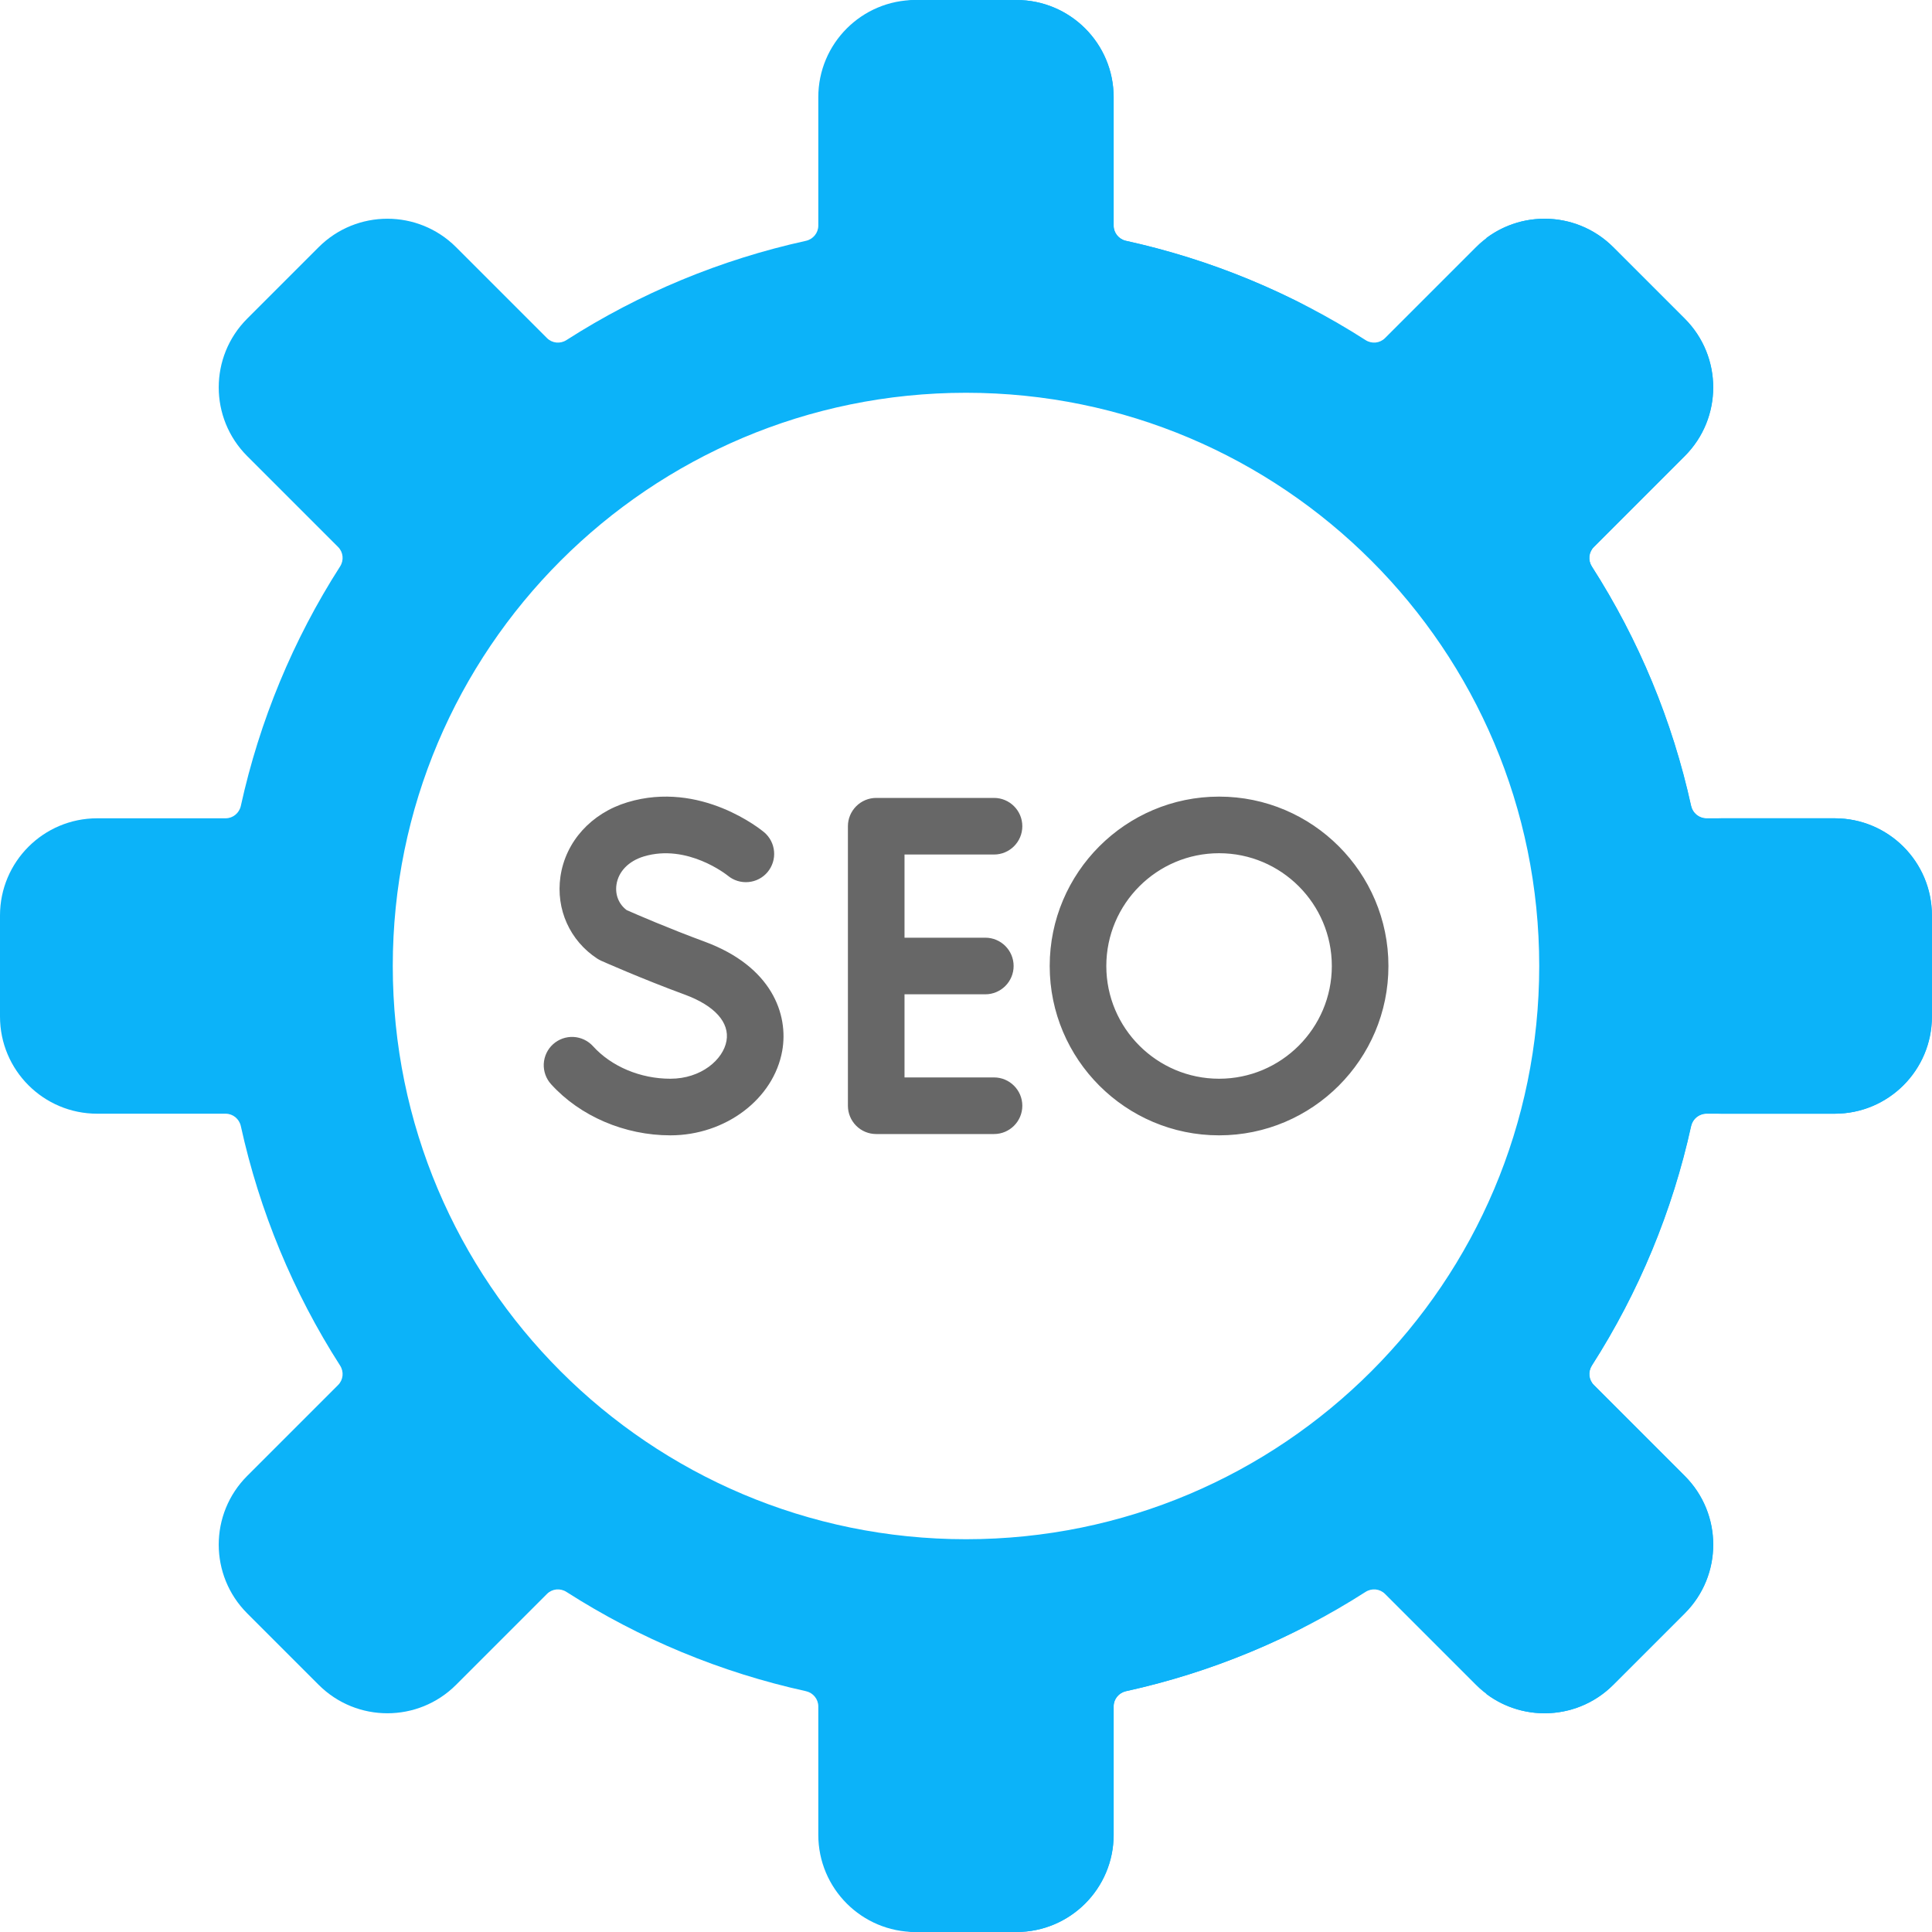
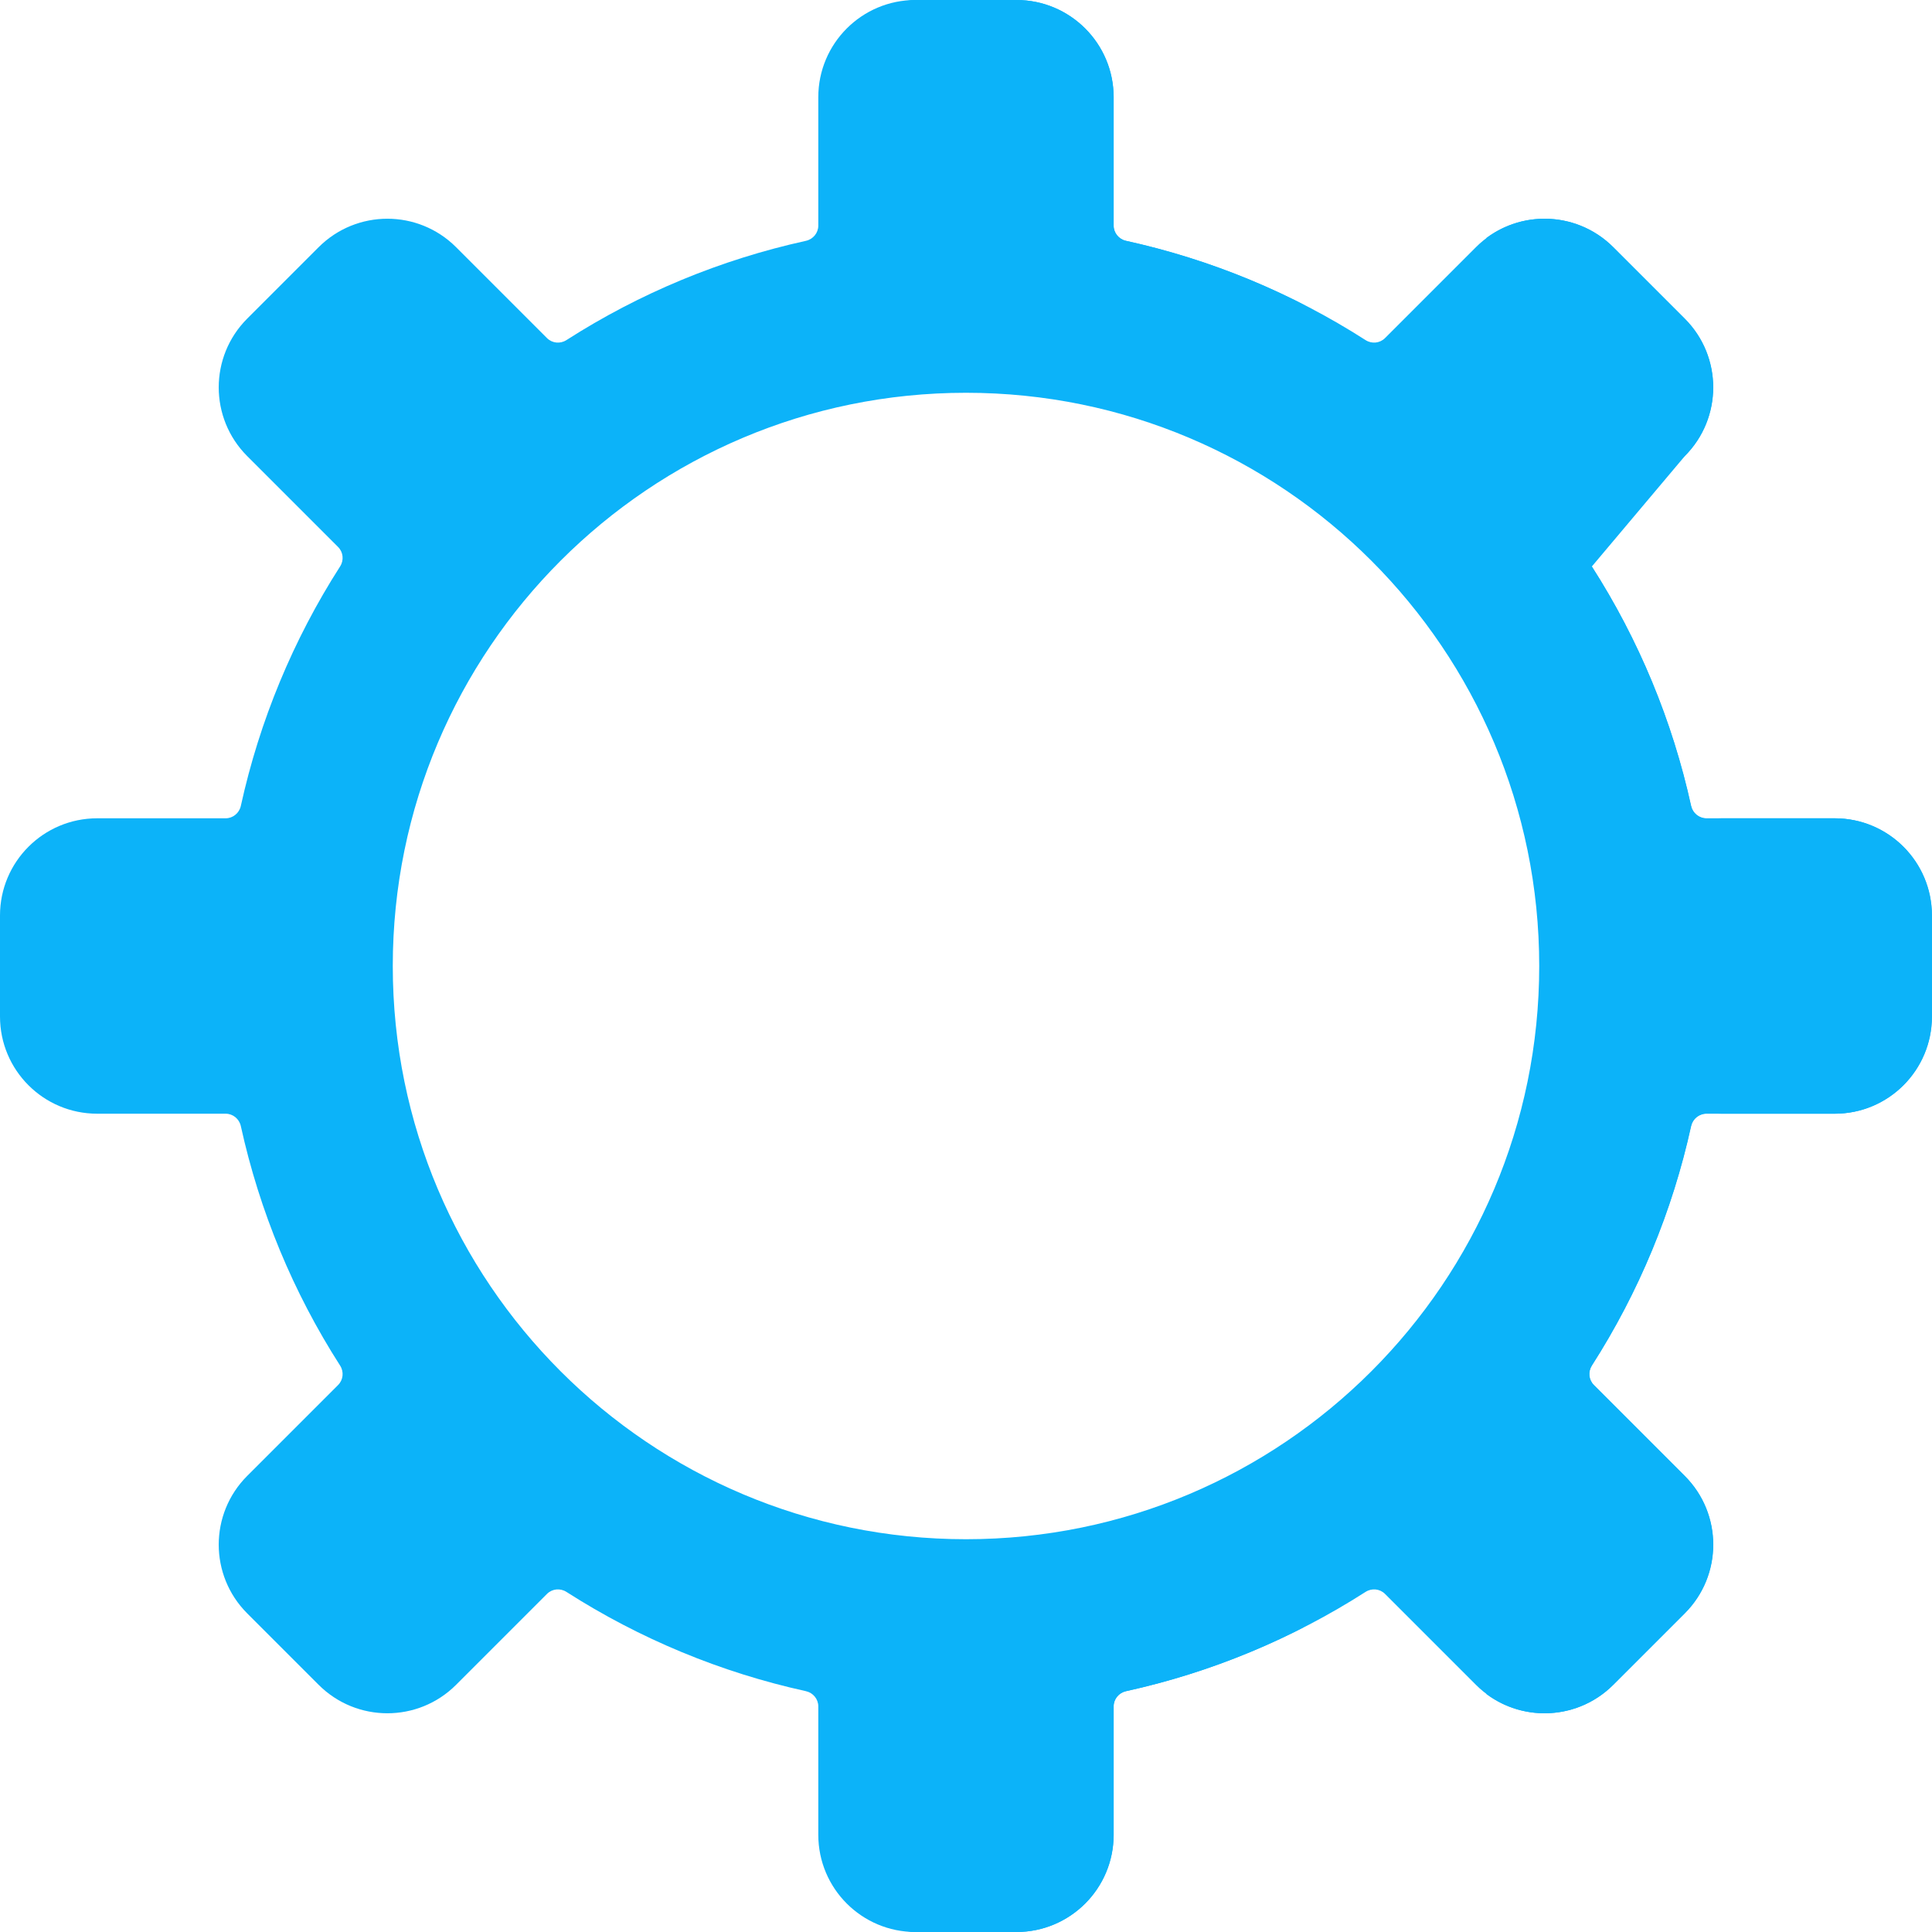
<svg xmlns="http://www.w3.org/2000/svg" width="40" height="40" viewBox="0 0 40 40" fill="none">
-   <path d="M37.988 16.942H35.328C35.176 16.942 35.047 16.834 35.014 16.686C34.627 14.925 33.931 13.246 32.958 11.728C32.876 11.599 32.893 11.432 33 11.325L34.882 9.443C35.668 8.657 35.668 7.383 34.882 6.597L33.403 5.118C32.616 4.332 31.343 4.332 30.557 5.118L28.675 7C28.568 7.107 28.401 7.124 28.272 7.041C26.754 6.068 25.075 5.372 23.313 4.986C23.165 4.953 23.058 4.823 23.058 4.671V2.012C23.058 0.901 22.158 0 21.046 0H18.954C17.842 0 16.942 0.901 16.942 2.012V4.671C16.942 4.823 16.834 4.953 16.686 4.986C14.925 5.373 13.246 6.068 11.728 7.041C11.599 7.124 11.432 7.107 11.325 7L9.443 5.118C8.657 4.332 7.383 4.332 6.597 5.118L5.118 6.597C4.332 7.383 4.332 8.657 5.118 9.443L7 11.325C7.107 11.432 7.124 11.599 7.041 11.728C6.068 13.246 5.373 14.925 4.986 16.686C4.953 16.834 4.823 16.942 4.671 16.942H2.012C0.901 16.942 0 17.842 0 18.954V21.046C0 22.158 0.901 23.058 2.012 23.058H4.671C4.823 23.058 4.953 23.165 4.986 23.314C5.373 25.075 6.068 26.754 7.041 28.272C7.124 28.401 7.107 28.568 7 28.675L5.118 30.557C4.332 31.343 4.332 32.617 5.118 33.403L6.597 34.882C7.383 35.668 8.657 35.668 9.443 34.882L11.325 33C11.432 32.893 11.599 32.876 11.728 32.959C13.246 33.931 14.925 34.627 16.686 35.014C16.834 35.047 16.942 35.177 16.942 35.329V37.988C16.942 39.099 17.842 40 18.954 40H21.046C22.158 40 23.058 39.099 23.058 37.988V35.329C23.058 35.177 23.165 35.047 23.314 35.014C25.075 34.627 26.754 33.931 28.272 32.959C28.401 32.876 28.568 32.893 28.675 33L30.557 34.882C31.343 35.668 32.617 35.668 33.403 34.882L34.882 33.403C35.669 32.617 35.669 31.343 34.882 30.557L33 28.675C32.893 28.568 32.877 28.401 32.959 28.272C33.931 26.754 34.627 25.075 35.014 23.314C35.047 23.165 35.177 23.058 35.329 23.058H37.988C39.099 23.058 40 22.158 40 21.046V18.954C40 17.842 39.099 16.942 37.988 16.942ZM20 31.868C13.445 31.868 8.132 26.554 8.132 20C8.132 13.445 13.445 8.132 20 8.132C26.554 8.132 31.868 13.445 31.868 20C31.868 26.554 26.554 31.868 20 31.868Z" fill="#0CB3F9" />
+   <path d="M37.988 16.942H35.328C35.176 16.942 35.047 16.834 35.014 16.686C34.627 14.925 33.931 13.246 32.958 11.728L34.882 9.443C35.668 8.657 35.668 7.383 34.882 6.597L33.403 5.118C32.616 4.332 31.343 4.332 30.557 5.118L28.675 7C28.568 7.107 28.401 7.124 28.272 7.041C26.754 6.068 25.075 5.372 23.313 4.986C23.165 4.953 23.058 4.823 23.058 4.671V2.012C23.058 0.901 22.158 0 21.046 0H18.954C17.842 0 16.942 0.901 16.942 2.012V4.671C16.942 4.823 16.834 4.953 16.686 4.986C14.925 5.373 13.246 6.068 11.728 7.041C11.599 7.124 11.432 7.107 11.325 7L9.443 5.118C8.657 4.332 7.383 4.332 6.597 5.118L5.118 6.597C4.332 7.383 4.332 8.657 5.118 9.443L7 11.325C7.107 11.432 7.124 11.599 7.041 11.728C6.068 13.246 5.373 14.925 4.986 16.686C4.953 16.834 4.823 16.942 4.671 16.942H2.012C0.901 16.942 0 17.842 0 18.954V21.046C0 22.158 0.901 23.058 2.012 23.058H4.671C4.823 23.058 4.953 23.165 4.986 23.314C5.373 25.075 6.068 26.754 7.041 28.272C7.124 28.401 7.107 28.568 7 28.675L5.118 30.557C4.332 31.343 4.332 32.617 5.118 33.403L6.597 34.882C7.383 35.668 8.657 35.668 9.443 34.882L11.325 33C11.432 32.893 11.599 32.876 11.728 32.959C13.246 33.931 14.925 34.627 16.686 35.014C16.834 35.047 16.942 35.177 16.942 35.329V37.988C16.942 39.099 17.842 40 18.954 40H21.046C22.158 40 23.058 39.099 23.058 37.988V35.329C23.058 35.177 23.165 35.047 23.314 35.014C25.075 34.627 26.754 33.931 28.272 32.959C28.401 32.876 28.568 32.893 28.675 33L30.557 34.882C31.343 35.668 32.617 35.668 33.403 34.882L34.882 33.403C35.669 32.617 35.669 31.343 34.882 30.557L33 28.675C32.893 28.568 32.877 28.401 32.959 28.272C33.931 26.754 34.627 25.075 35.014 23.314C35.047 23.165 35.177 23.058 35.329 23.058H37.988C39.099 23.058 40 22.158 40 21.046V18.954C40 17.842 39.099 16.942 37.988 16.942ZM20 31.868C13.445 31.868 8.132 26.554 8.132 20C8.132 13.445 13.445 8.132 20 8.132C26.554 8.132 31.868 13.445 31.868 20C31.868 26.554 26.554 31.868 20 31.868Z" fill="#0CB3F9" />
  <path d="M20.64 2.012V4.671C20.64 4.823 20.744 4.992 20.895 4.986C23.655 4.874 26.901 6.274 27.045 6.336C25.864 5.725 24.608 5.271 23.31 4.986C23.162 4.953 23.055 4.823 23.055 4.671V2.012C23.055 0.901 22.154 0 21.043 0H18.95C18.896 0 18.842 0.003 18.789 0.007C19.825 0.089 20.64 0.955 20.64 2.012ZM30.985 5.118L32.464 6.597C33.25 7.383 33.25 8.657 32.464 9.443L30.582 11.325C30.475 11.432 30.458 11.599 30.54 11.728C31.513 13.246 32.209 14.925 32.596 16.686C32.629 16.834 32.758 16.942 32.91 16.942H35.325C35.173 16.942 35.043 16.834 35.01 16.686C34.624 14.925 33.928 13.246 32.955 11.728C32.873 11.599 32.89 11.432 32.997 11.325L34.878 9.443C35.665 8.657 35.665 7.383 34.878 6.597L33.399 5.118C32.681 4.4 31.557 4.338 30.769 4.931C30.845 4.988 30.917 5.051 30.985 5.118ZM32.997 28.675C32.89 28.568 32.873 28.401 32.955 28.272C33.928 26.754 34.624 25.075 35.01 23.313C35.043 23.165 35.173 23.058 35.325 23.058H32.91C32.758 23.058 32.629 23.165 32.596 23.313C32.209 25.075 31.513 26.753 30.54 28.272C30.458 28.401 30.475 28.568 30.582 28.675L32.464 30.557C33.25 31.343 33.25 32.616 32.464 33.403L30.985 34.882C30.916 34.95 30.844 35.012 30.769 35.069C31.557 35.662 32.681 35.6 33.399 34.882L34.878 33.403C35.665 32.616 35.665 31.343 34.878 30.557L32.997 28.675ZM37.984 16.942H35.57C36.681 16.942 37.582 17.842 37.582 18.954V21.046C37.582 22.158 36.681 23.058 35.57 23.058H37.984C39.096 23.058 39.996 22.158 39.996 21.046V18.954C39.996 17.842 39.096 16.942 37.984 16.942ZM20.895 35.014C20.747 35.047 20.64 35.176 20.64 35.328V37.988C20.64 39.045 19.825 39.911 18.789 39.993C18.842 39.997 18.896 40 18.95 40H21.043C22.154 40 23.055 39.099 23.055 37.988V35.328C23.055 35.176 23.162 35.047 23.31 35.014C24.59 34.733 25.828 34.288 26.994 33.689C26.861 33.718 22.657 34.627 20.895 35.014Z" fill="#0CB3F9" />
-   <path d="M20.58 17.692C20.903 17.692 21.166 17.43 21.166 17.106C21.166 16.782 20.903 16.52 20.58 16.52H18.141C17.986 16.52 17.837 16.582 17.727 16.692C17.617 16.802 17.555 16.951 17.555 17.106V22.893C17.555 23.049 17.617 23.198 17.727 23.308C17.837 23.418 17.986 23.479 18.141 23.479H20.58C20.903 23.479 21.166 23.217 21.166 22.893C21.166 22.57 20.903 22.307 20.58 22.307H18.727V20.586H20.4C20.723 20.586 20.986 20.323 20.986 20C20.986 19.676 20.723 19.414 20.4 19.414H18.727V17.692H20.58ZM14.589 19.496C13.848 19.223 13.161 18.925 12.975 18.843C12.812 18.721 12.733 18.527 12.763 18.318C12.802 18.046 13.014 17.827 13.329 17.732C14.23 17.46 15.05 18.115 15.069 18.13C15.188 18.229 15.342 18.276 15.496 18.262C15.65 18.248 15.793 18.174 15.892 18.055C15.991 17.936 16.04 17.782 16.026 17.628C16.013 17.474 15.939 17.331 15.821 17.231C15.768 17.187 14.512 16.151 12.991 16.61C12.239 16.837 11.707 17.427 11.603 18.151C11.506 18.827 11.799 19.477 12.367 19.848C12.393 19.864 12.42 19.879 12.448 19.892C12.482 19.907 13.282 20.263 14.184 20.595C14.797 20.822 15.109 21.17 15.041 21.551C14.973 21.936 14.519 22.334 13.879 22.334C13.259 22.334 12.66 22.082 12.278 21.661C12.174 21.546 12.028 21.477 11.873 21.469C11.717 21.461 11.565 21.516 11.45 21.62C11.335 21.724 11.266 21.87 11.258 22.026C11.251 22.181 11.305 22.333 11.41 22.448C12.01 23.11 12.933 23.506 13.879 23.506C15.021 23.506 16.017 22.754 16.195 21.757C16.33 21 15.979 20.009 14.589 19.496ZM25.24 16.493C23.306 16.493 21.733 18.066 21.733 20C21.733 21.933 23.306 23.506 25.24 23.506C27.173 23.506 28.746 21.933 28.746 20C28.746 18.066 27.173 16.493 25.24 16.493ZM25.24 22.334C23.953 22.334 22.905 21.287 22.905 20C22.905 18.712 23.953 17.665 25.24 17.665C26.527 17.665 27.574 18.712 27.574 20C27.574 21.287 26.527 22.334 25.24 22.334Z" fill="#676767" />
</svg>